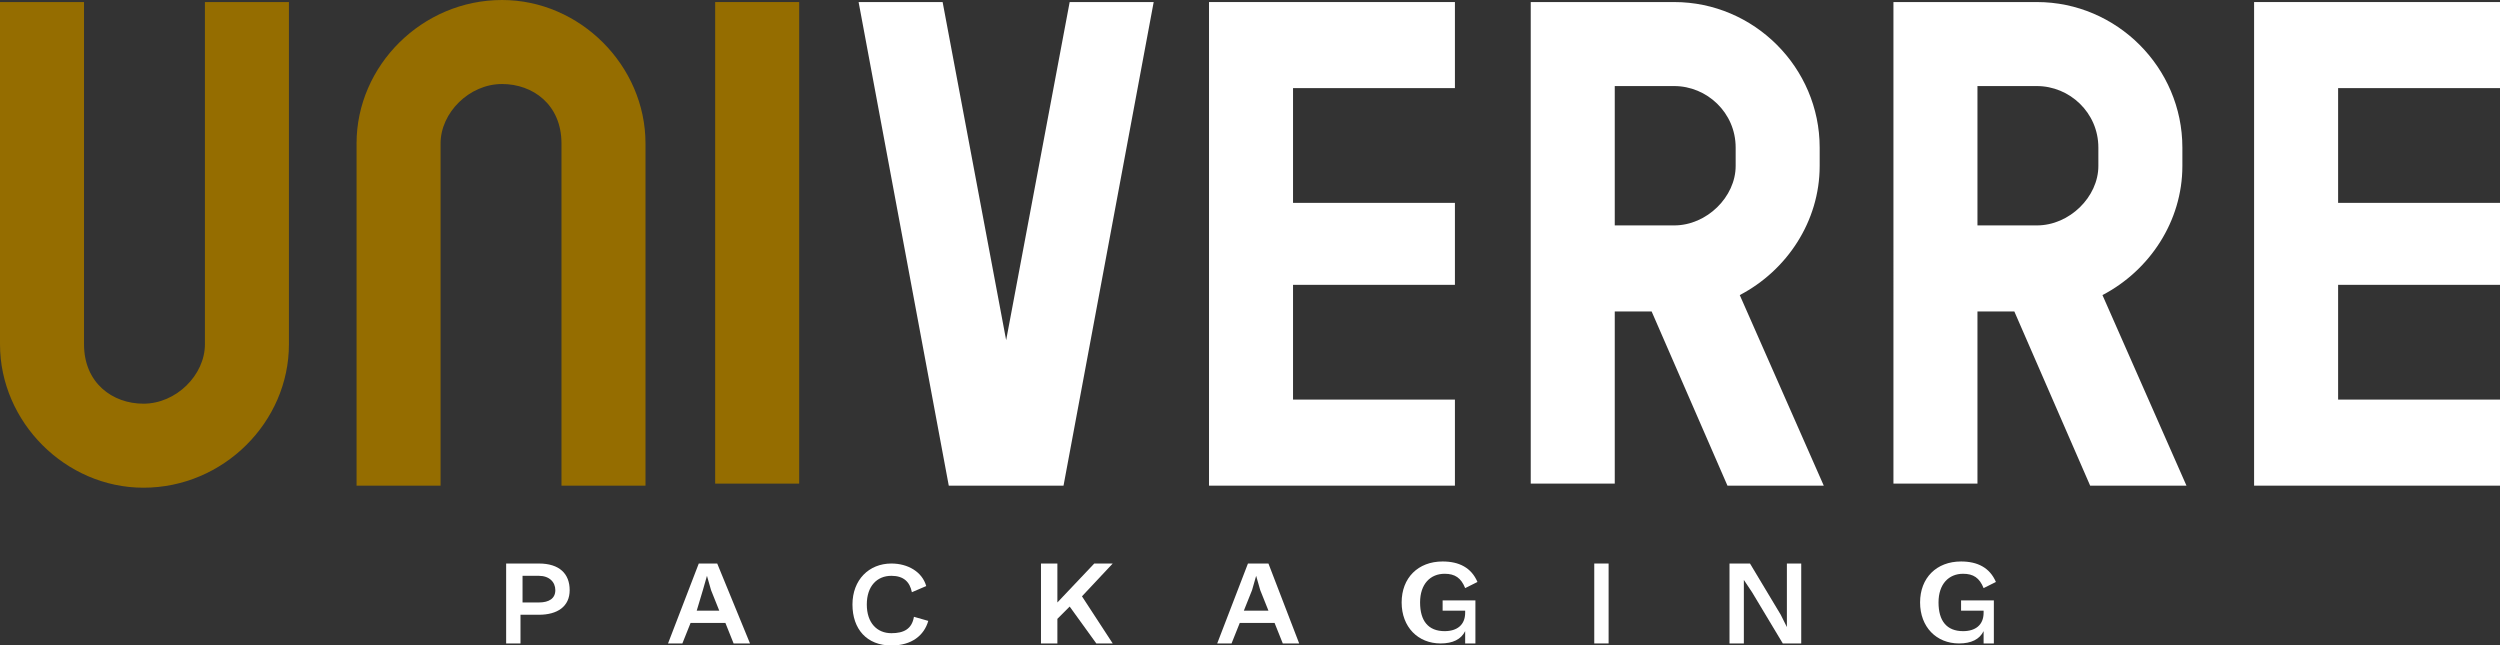
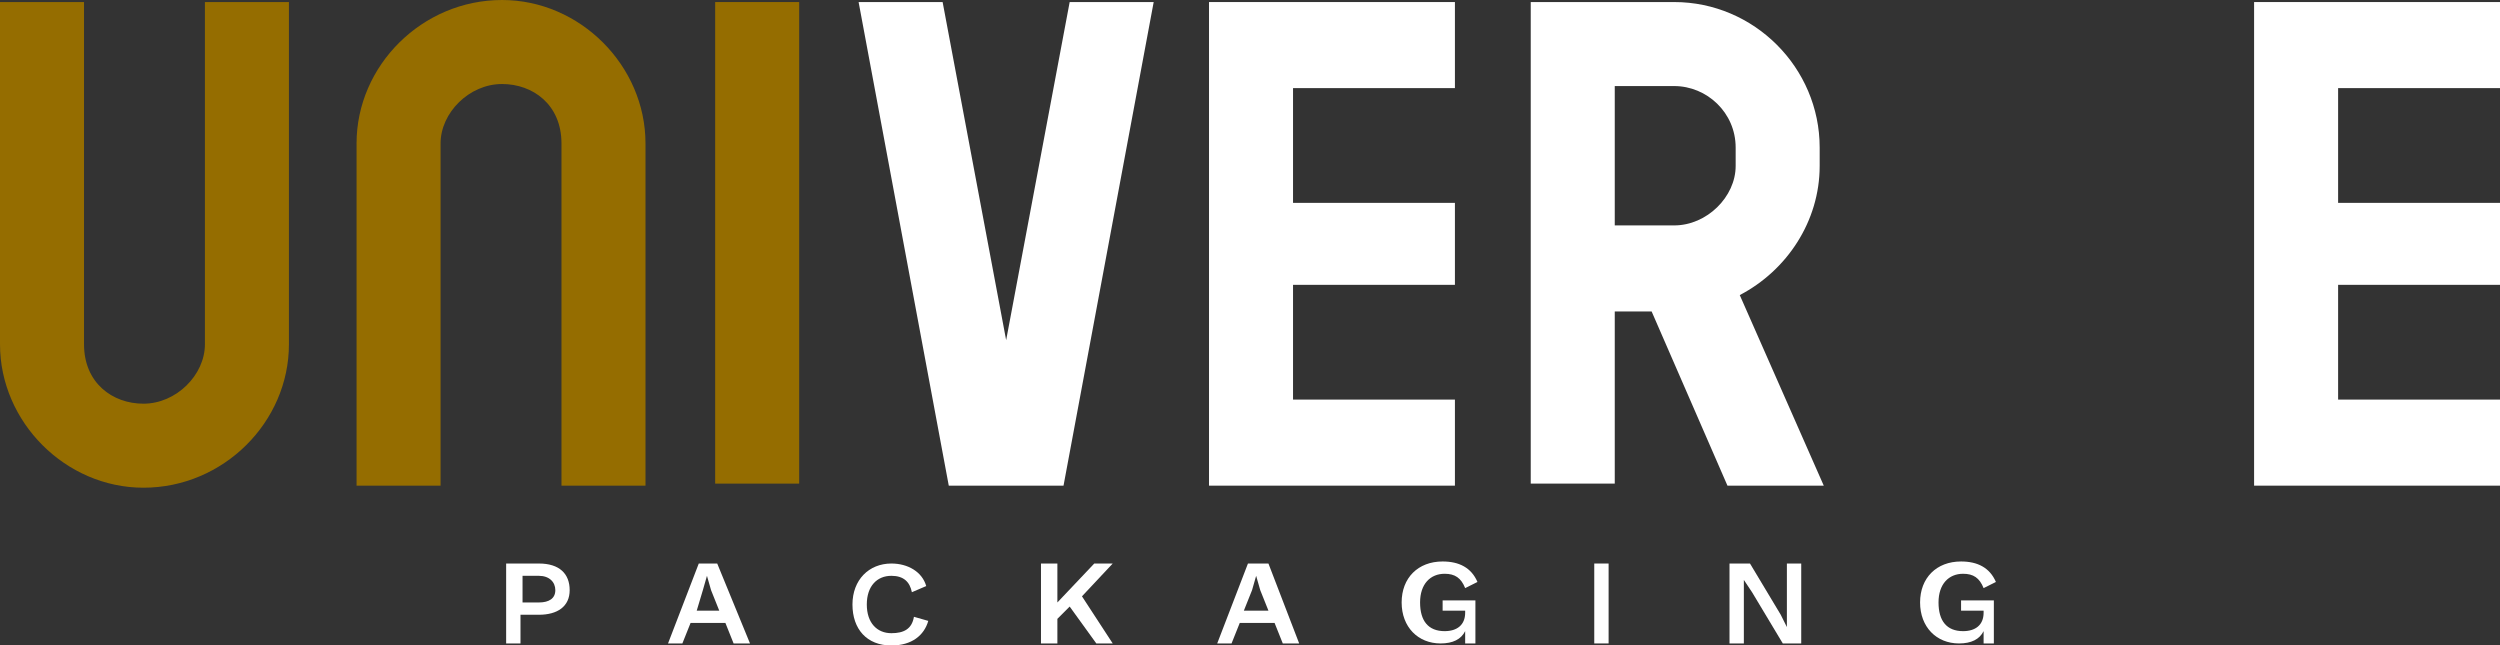
<svg xmlns="http://www.w3.org/2000/svg" version="1.1" id="logo-univerre-gold-white" x="0px" y="0px" viewBox="0 0 122 31.5" style="enable-background:new 0 0 122 31.5;" xml:space="preserve">
  <rect x="0" y="0" width="122" height="31.5" fill="#333333" stroke="none" />
  <style type="text/css">
	.st0{fill-rule:evenodd;clip-rule:evenodd;fill:#FFFFFF;}
	.st1{fill-rule:evenodd;clip-rule:evenodd;fill:#956D00;}
</style>
  <g id="packaging">
    <path class="st0" d="M27.1,28.8c0-0.4-0.3-0.7-0.8-0.7h-0.8v1.3h0.8C26.8,29.4,27.1,29.2,27.1,28.8 M27.8,28.8   c0,0.8-0.6,1.2-1.5,1.2h-0.9v1.4h-0.7v-3.9h1.6C27.3,27.5,27.8,28,27.8,28.8" />
    <path class="st0" d="M34.3,28.8l0.2-0.7h0l0.2,0.7l0.4,1H34L34.3,28.8z M34.1,27.5l-1.5,3.9h0.7l0.4-1h1.7l0.4,1h0.8L35,27.5H34.1z   " />
    <path class="st0" d="M43.5,31.5c-1.2,0-1.9-0.8-1.9-2s0.8-2,1.9-2c0.8,0,1.5,0.4,1.7,1.1l-0.7,0.3c-0.1-0.5-0.4-0.8-1-0.8   c-0.7,0-1.2,0.5-1.2,1.4c0,0.9,0.5,1.4,1.2,1.4c0.6,0,1-0.2,1.1-0.8l0.7,0.2C45.1,31,44.5,31.5,43.5,31.5" />
    <polygon class="st0" points="53.4,27.5 51.6,29.4 51.6,27.5 50.8,27.5 50.8,31.4 51.6,31.4 51.6,30.2 52.2,29.6 53.5,31.4    54.3,31.4 52.8,29.1 54.3,27.5  " />
    <path class="st0" d="M61.1,28.8l0.2-0.7h0l0.2,0.7l0.4,1h-1.2L61.1,28.8z M60.9,27.5l-1.5,3.9h0.7l0.4-1h1.7l0.4,1h0.8l-1.5-3.9   H60.9z" />
    <path class="st0" d="M72,29.4v2h-0.5l0-0.6c-0.2,0.4-0.6,0.6-1.2,0.6c-1.1,0-1.9-0.8-1.9-2c0-1.2,0.8-2,2-2c0.8,0,1.4,0.3,1.7,1   l-0.6,0.3c-0.2-0.5-0.5-0.7-1-0.7c-0.7,0-1.2,0.5-1.2,1.4c0,0.9,0.4,1.4,1.2,1.4c0.6,0,1-0.3,1-0.9v-0.1h-1.1v-0.5H72z" />
    <rect x="77.8" y="27.5" class="st0" width="0.7" height="3.9" />
    <polygon class="st0" points="87.2,27.5 87.2,30 87.2,30.6 87.2,30.6 86.9,30 85.4,27.5 84.4,27.5 84.4,31.4 85.1,31.4 85.1,28.9    85.1,28.3 85.1,28.3 85.5,28.9 87,31.4 87.9,31.4 87.9,27.5  " />
-     <path class="st0" d="M97.3,29.4v2h-0.5l0-0.6c-0.2,0.4-0.6,0.6-1.2,0.6c-1.1,0-1.9-0.8-1.9-2c0-1.2,0.8-2,2-2c0.8,0,1.4,0.3,1.7,1   l-0.6,0.3c-0.2-0.5-0.5-0.7-1-0.7c-0.7,0-1.2,0.5-1.2,1.4c0,0.9,0.4,1.4,1.2,1.4c0.6,0,1-0.3,1-0.9v-0.1h-1.1v-0.5H97.3z" />
+     <path class="st0" d="M97.3,29.4v2h-0.5l0-0.6c-0.2,0.4-0.6,0.6-1.2,0.6c-1.1,0-1.9-0.8-1.9-2c0-1.2,0.8-2,2-2c0.8,0,1.4,0.3,1.7,1   l-0.6,0.3c-0.2-0.5-0.5-0.7-1-0.7c-0.7,0-1.2,0.5-1.2,1.4c0,0.9,0.4,1.4,1.2,1.4c0.6,0,1-0.3,1-0.9v-0.1h-1.1v-0.5H97.3" />
  </g>
  <g id="verre">
    <polygon class="st0" points="59,0.1 59,23.7 71,23.7 71,19.5 63.1,19.5 63.1,13.9 71,13.9 71,9.9 63.1,9.9 63.1,4.3 71,4.3 71,0.1     " />
    <path class="st0" d="M78.8,11h2.9c1.6,0,3-1.4,3-2.9V7.2c0-1.7-1.4-3-3-3h-2.9V11z M78.8,15.1v8.5h-4.1V0.1h7   c3.9,0,7.1,3.2,7.1,7.1v0.9c0,2.7-1.6,5.1-3.9,6.3l4.1,9.3h-4.7l-3.7-8.5H78.8z" />
-     <path class="st0" d="M96.5,11h2.9c1.6,0,3-1.4,3-2.9V7.2c0-1.7-1.4-3-3-3h-2.9V11z M96.5,15.1v8.5h-4.1V0.1h7   c3.9,0,7.1,3.2,7.1,7.1v0.9c0,2.7-1.6,5.1-3.9,6.3l4.1,9.3h-4.7l-3.7-8.5H96.5z" />
    <polygon class="st0" points="110,0.1 110,23.7 122,23.7 122,19.5 114.1,19.5 114.1,13.9 122,13.9 122,9.9 114.1,9.9 114.1,4.3    122,4.3 122,0.1  " />
    <polygon class="st0" points="52.2,0.1 49.1,16.6 46,0.1 41.9,0.1 46.3,23.7 51.9,23.7 56.3,0.1  " />
  </g>
  <g id="uni">
    <path class="st1" d="M14.1,16.8c0,3.8-3.2,7-7.1,7c-3.8,0-7-3.2-7-7V0.1h4.1v16.7c0,1.9,1.4,2.9,2.9,2.9c1.6,0,3-1.4,3-2.9V0.1h4.1   V16.8z" />
    <path class="st1" d="M17.4,7c0-3.8,3.2-7,7.1-7c3.8,0,7,3.2,7,7v16.7h-4.1V7c0-1.9-1.4-2.9-2.9-2.9c-1.6,0-3,1.4-3,2.9v16.7h-4.1V7   z" />
    <rect x="34.9" y="0.1" class="st1" width="4.1" height="23.5" />
  </g>
</svg>